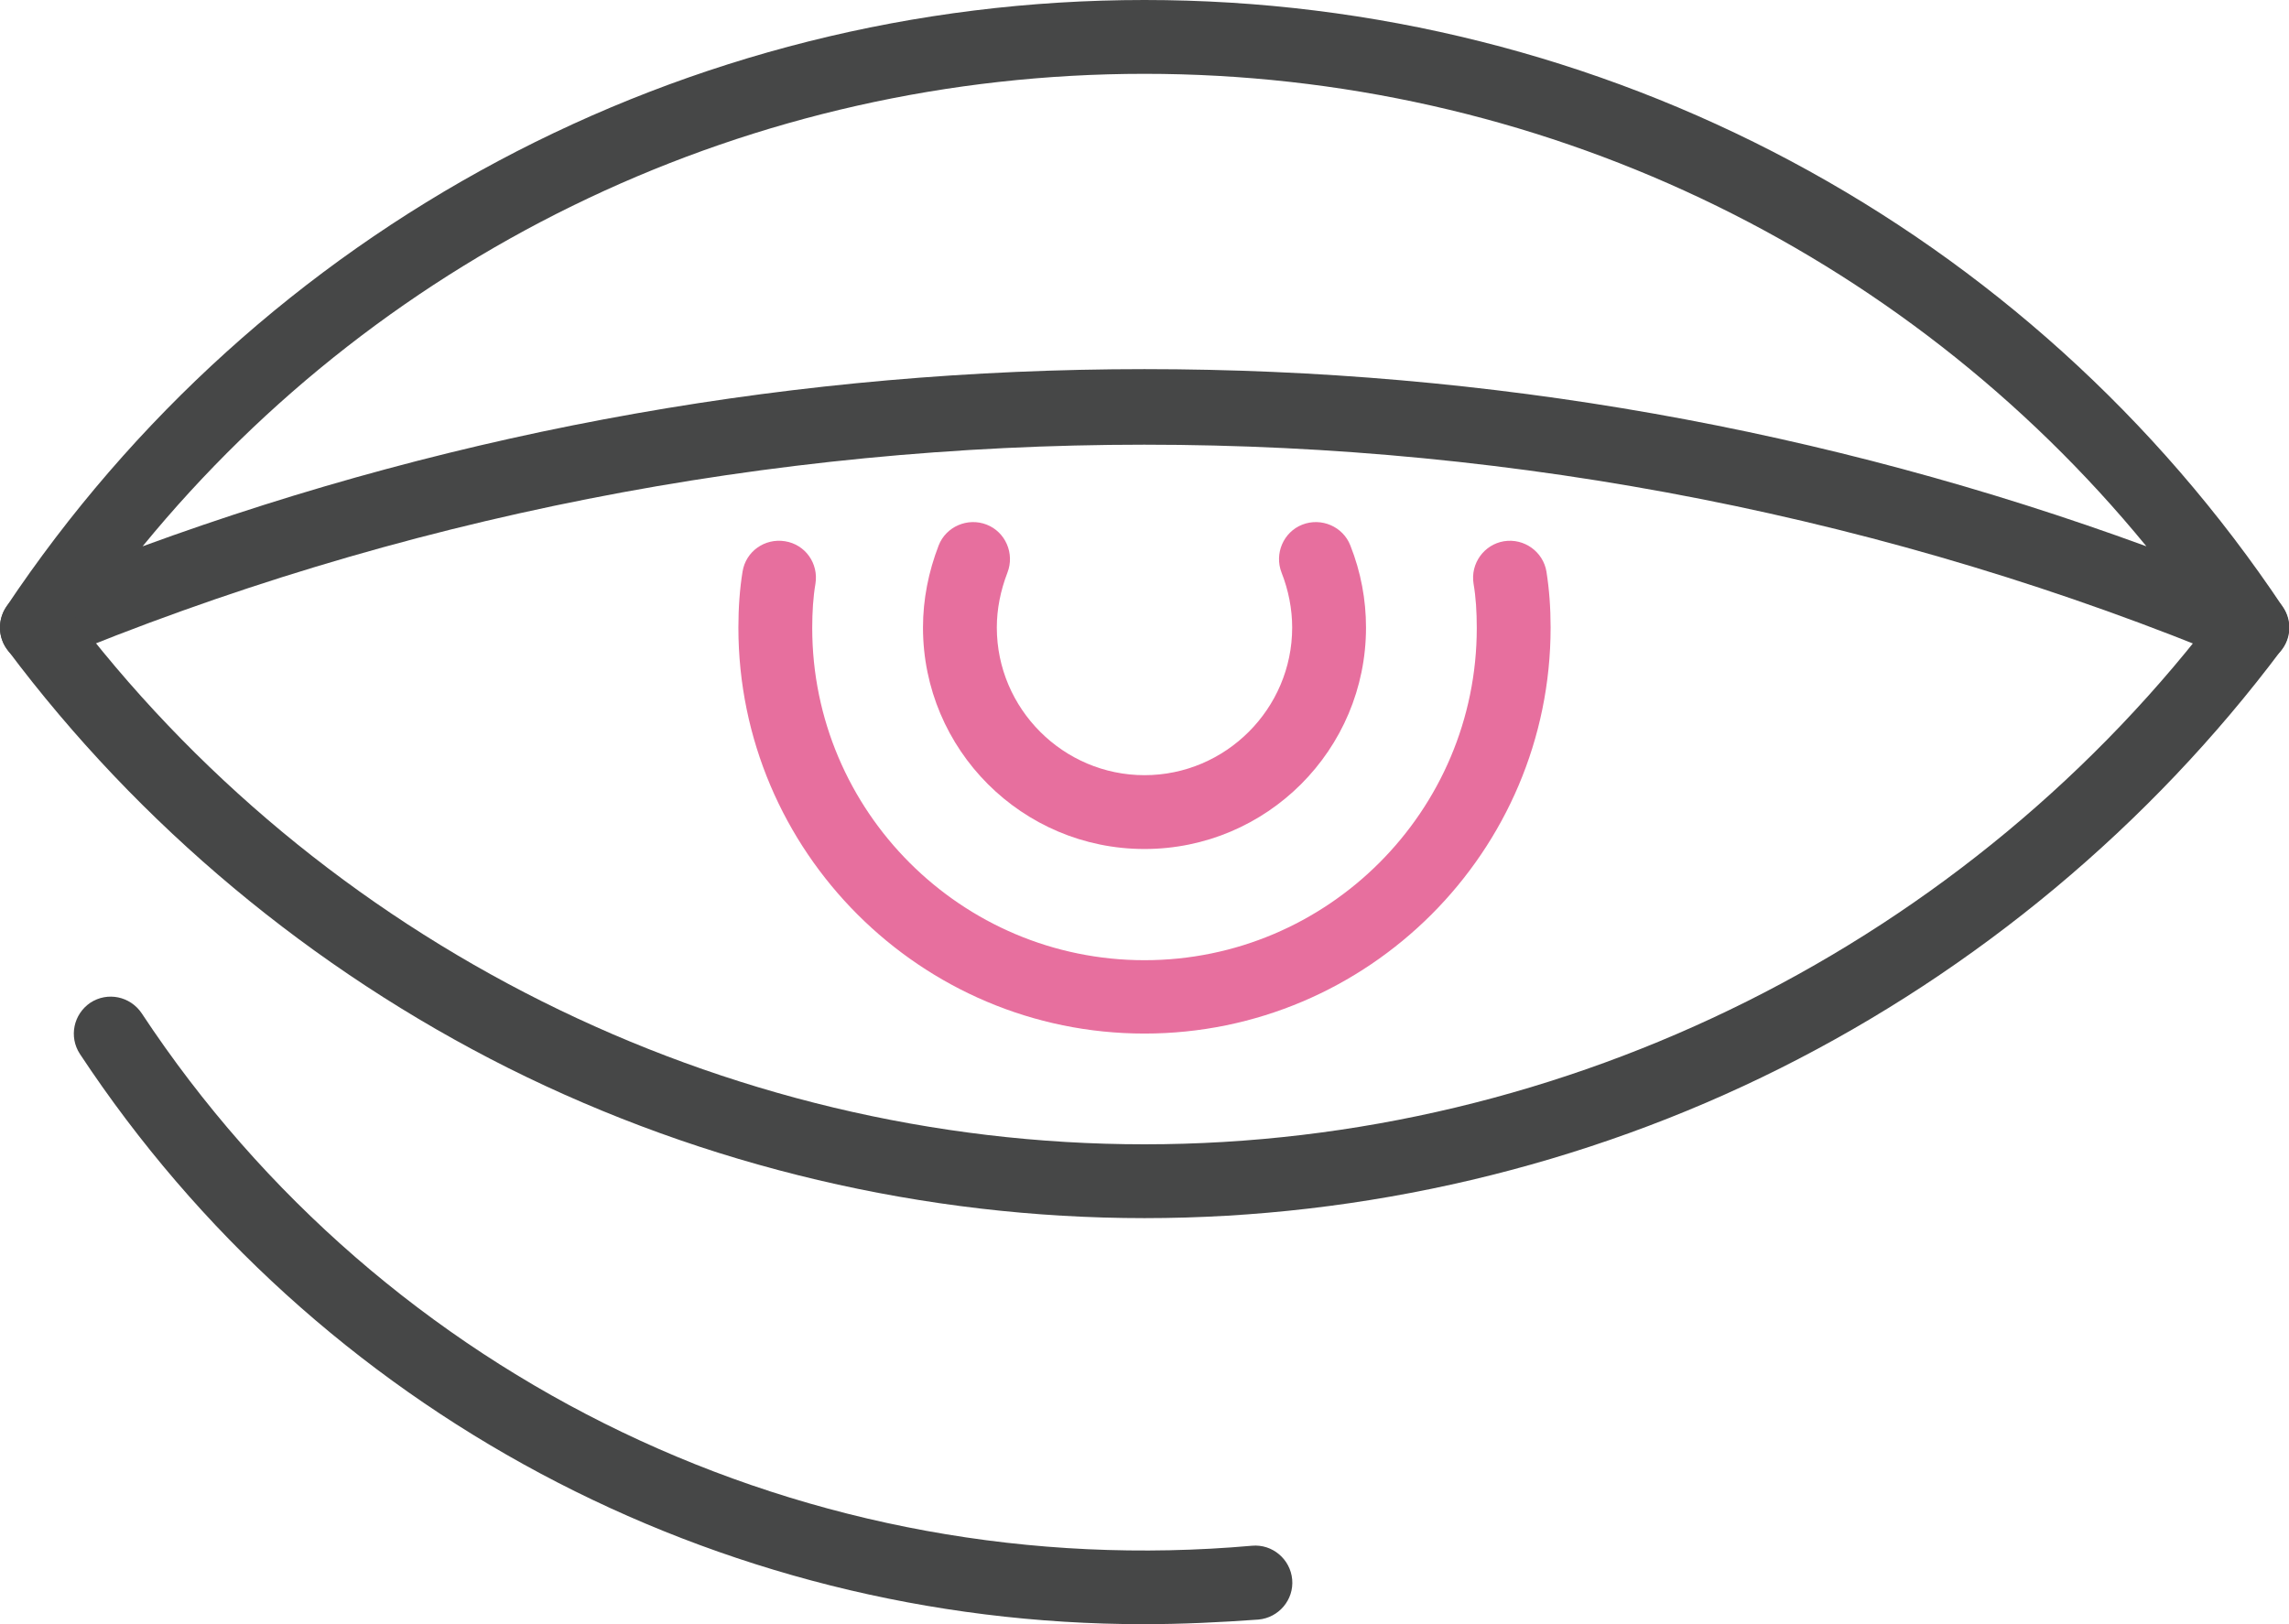
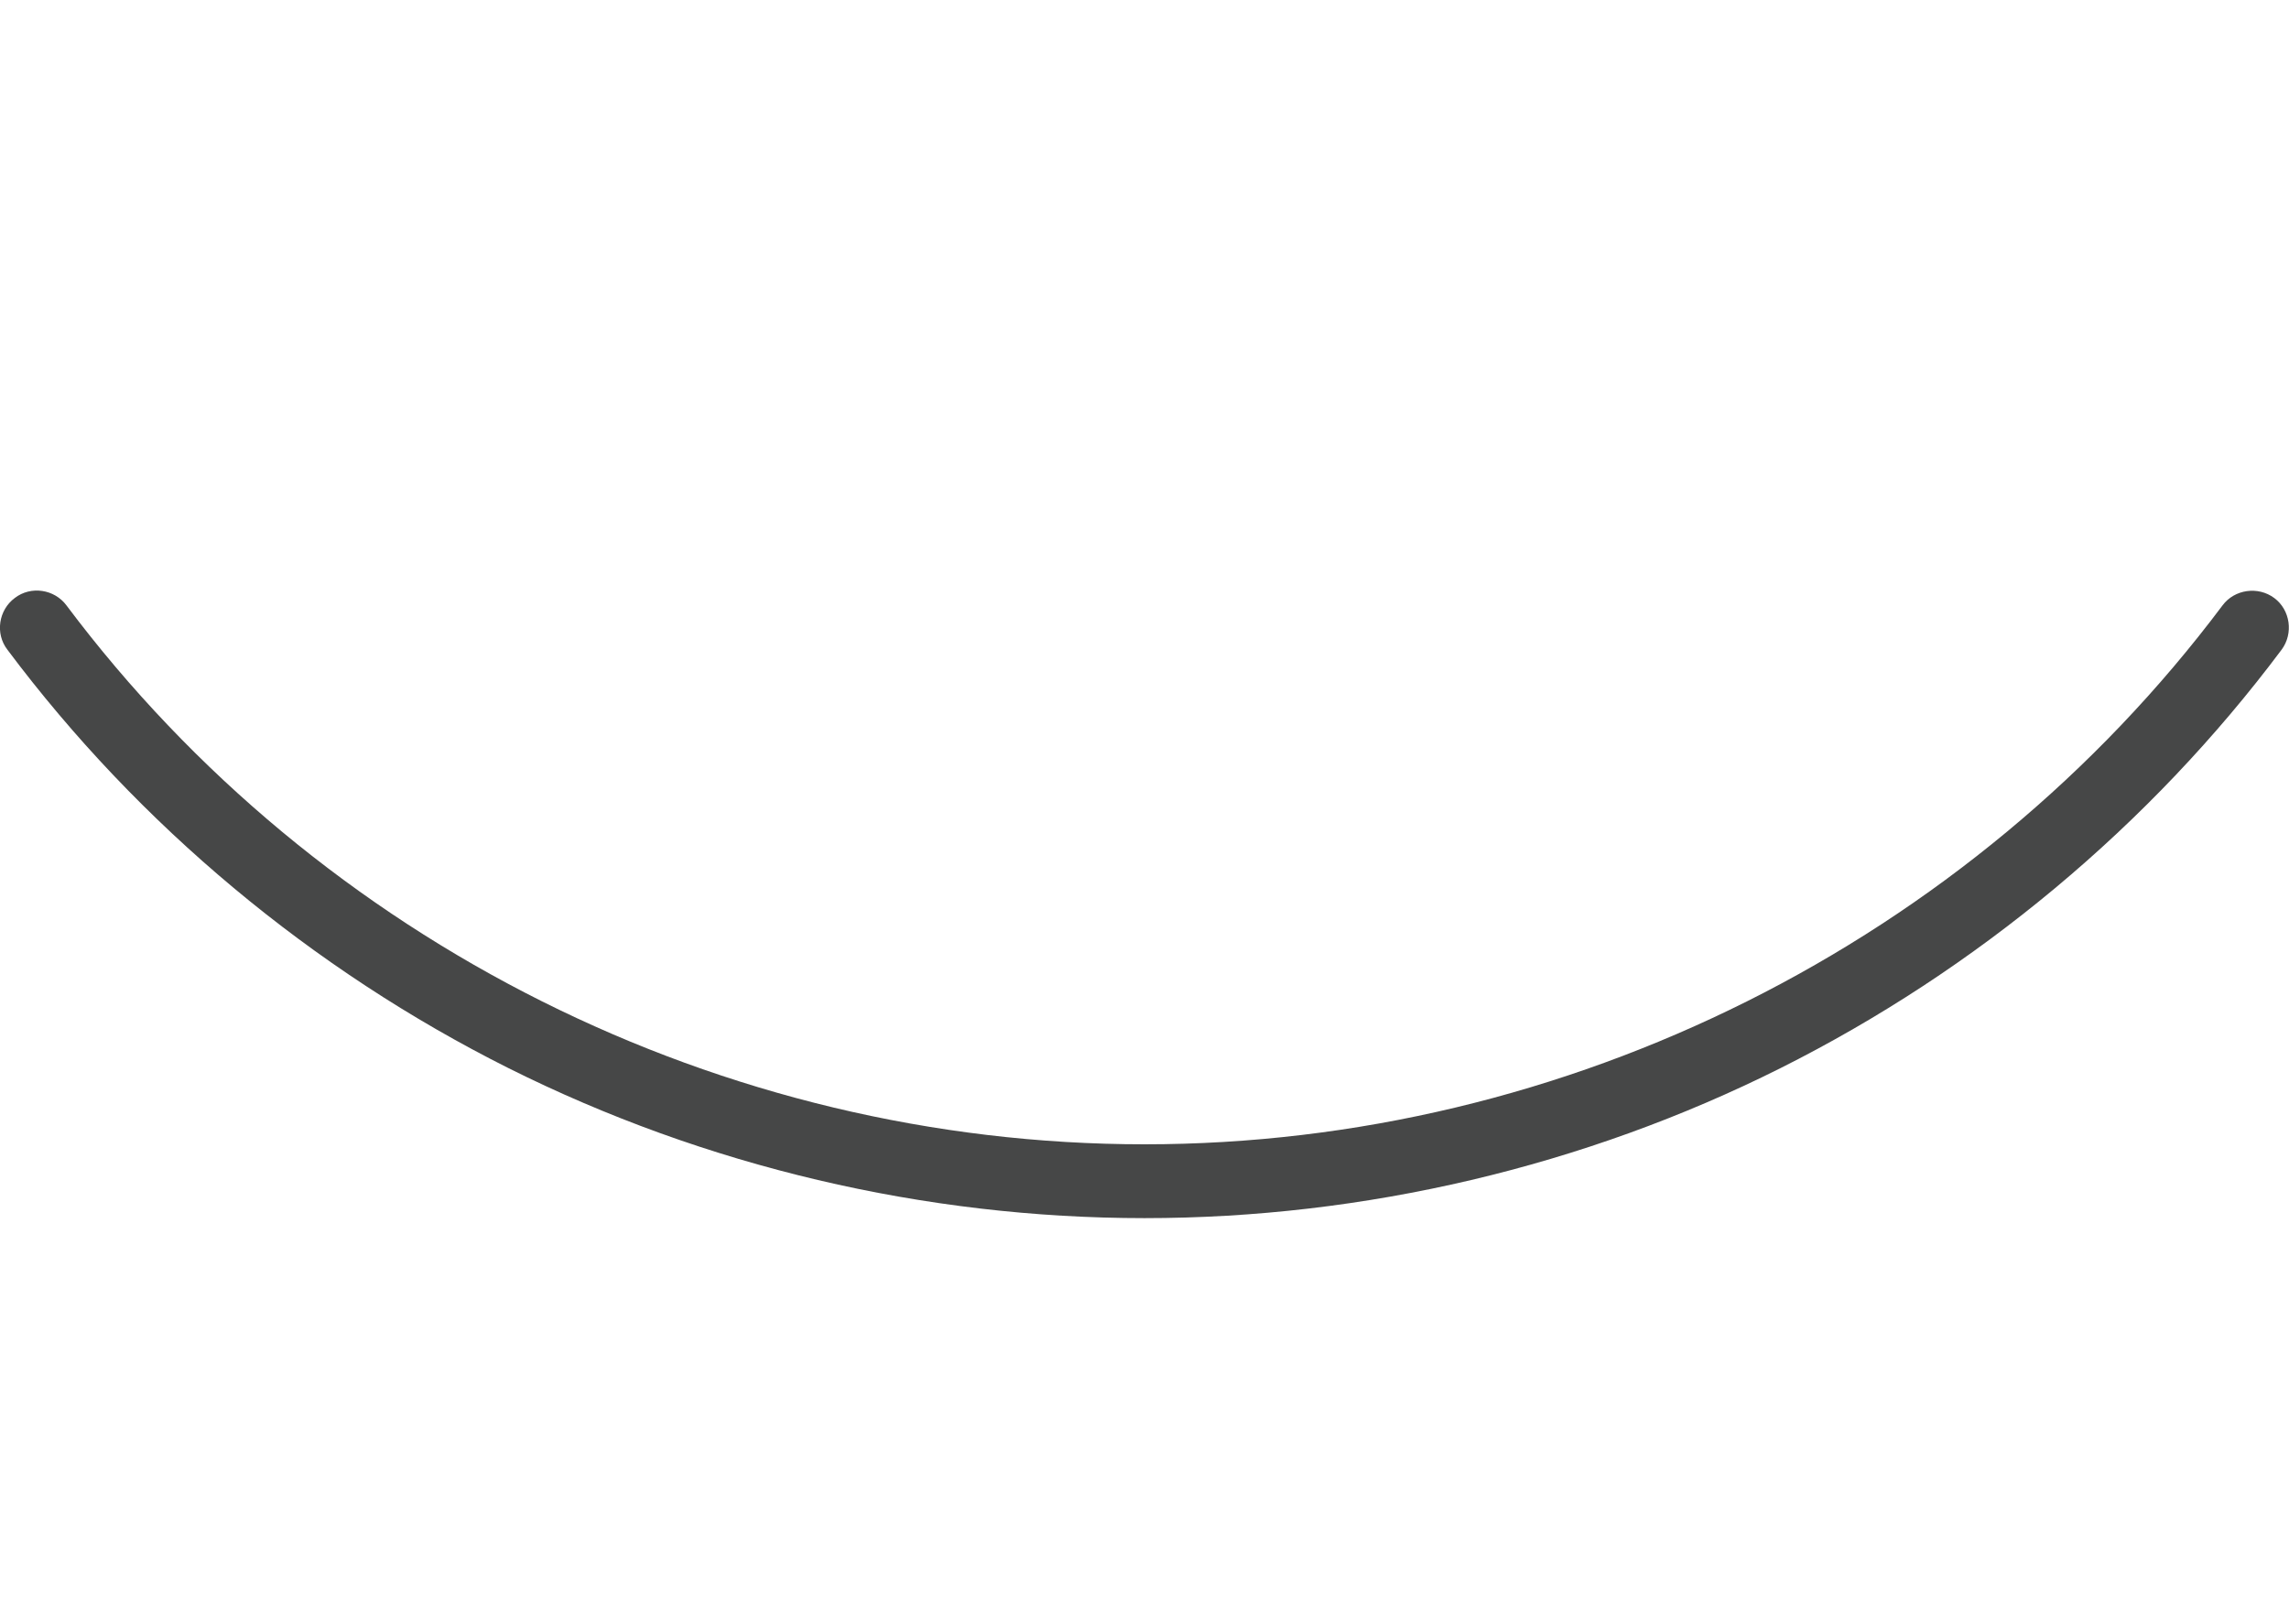
<svg xmlns="http://www.w3.org/2000/svg" version="1.1" id="_レイヤー_1" x="0px" y="0px" viewBox="0 0 496 352" style="enable-background:new 0 0 496 352;" xml:space="preserve">
  <style type="text/css">
	.st0{fill:#464747;}
	.st1{fill:#E76F9E;}
</style>
-   <path class="st0" d="M488,144c-1,0-2.1-0.2-3.1-0.6c-150.6-62.7-323.3-62.7-473.9,0c-3.2,1.4-7,0.4-9.2-2.3s-2.4-6.6-0.5-9.5  C56.3,49.2,148.5,0,248,0s191.7,49.2,246.7,131.6c2,2.9,1.8,6.8-0.5,9.5C492.6,143,490.3,144,488,144z M248,80  c74.5,0,147.4,12.9,217.1,38.4C412.2,53.8,332.9,16,248,16S83.8,53.8,30.9,118.4C100.6,92.9,173.5,80,248,80z" />
  <path class="st0" d="M248,264c-47.6,0-95.2-11.2-137.8-32.5c-42.5-21.3-80.1-52.6-108.6-90.7c-2.7-3.5-1.9-8.6,1.6-11.2  c3.5-2.7,8.6-1.9,11.2,1.6C69.2,204.3,156.5,248,248,248s178.8-43.7,233.6-116.8c2.6-3.5,7.7-4.2,11.2-1.6s4.2,7.7,1.6,11.2  c-28.5,38.1-66.1,69.4-108.6,90.7S295.6,264,248,264L248,264z" />
-   <path class="st1" d="M248,184c-26.5,0-48-21.5-48-48c0-6.1,1.2-12.1,3.4-17.8c1.6-4.1,6.3-6.1,10.4-4.5c4.1,1.6,6.1,6.3,4.5,10.4  c-1.5,3.9-2.3,7.9-2.3,11.9c0,17.6,14.4,32,32,32s32-14.4,32-32c0-4-0.8-8.1-2.3-11.9c-1.6-4.1,0.4-8.8,4.5-10.4s8.8,0.4,10.4,4.5  c2.3,5.8,3.4,11.8,3.4,17.8C296,162.5,274.5,184,248,184z" />
-   <path class="st1" d="M248,224c-48.5,0-88-39.5-88-88c0-4.3,0.3-8.4,0.9-12.1c0.7-4.4,4.8-7.3,9.2-6.6c4.4,0.7,7.3,4.8,6.6,9.2  c-0.5,2.9-0.7,6.2-0.7,9.6c0,39.7,32.3,72,72,72s72-32.3,72-72c0-3.5-0.2-6.7-0.7-9.6c-0.7-4.4,2.3-8.5,6.6-9.2  c4.4-0.7,8.5,2.3,9.2,6.6c0.6,3.8,0.9,7.8,0.9,12.1C336,184.5,296.5,224,248,224z" />
-   <path class="st0" d="M247.8,352c-92.5,0-179.2-45.9-230.5-123.6c-2.4-3.7-1.4-8.6,2.3-11.1c3.7-2.4,8.6-1.4,11.1,2.3  C83.3,299.3,175.5,343.5,271.3,335c4.4-0.4,8.3,2.9,8.7,7.3c0.4,4.4-2.9,8.3-7.3,8.7C264.4,351.6,256.1,352,247.8,352L247.8,352z" />
</svg>